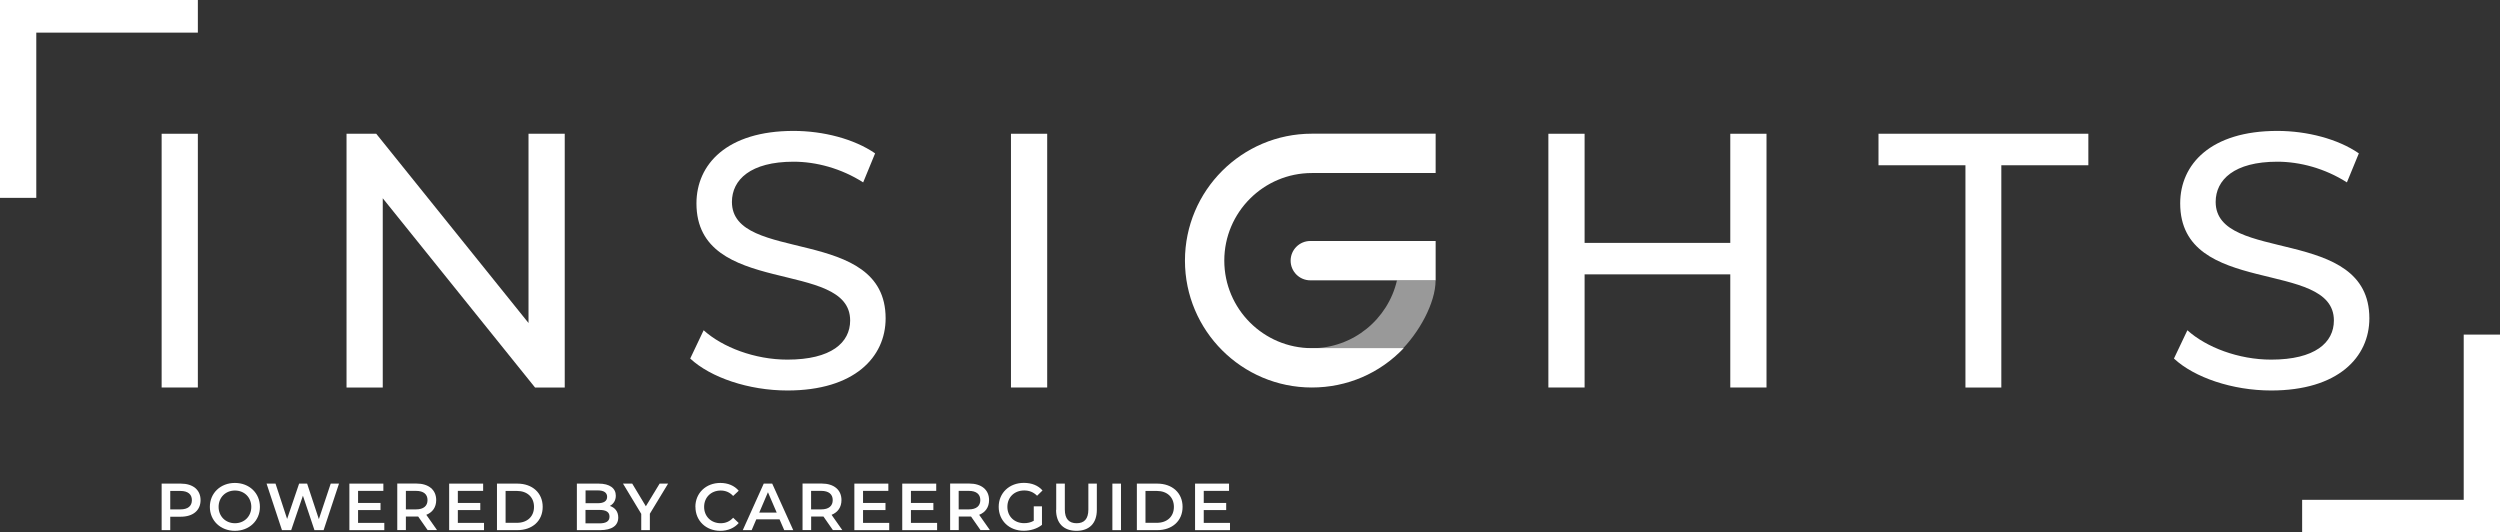
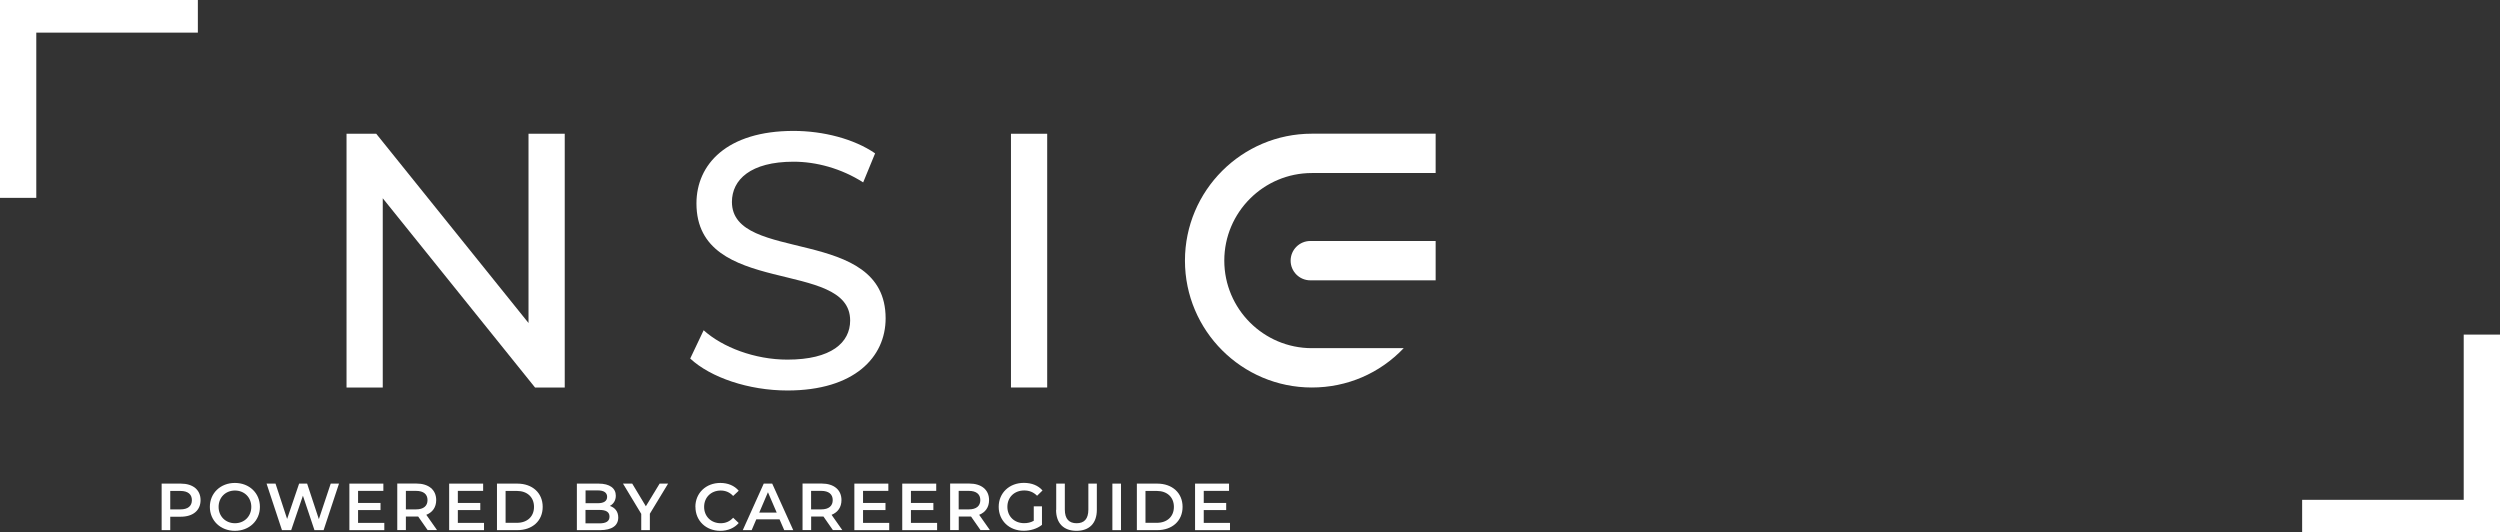
<svg xmlns="http://www.w3.org/2000/svg" id="b" data-name="Layer 2" viewBox="0 0 368.58 78.5">
  <rect x="0" y="0" width="368.58" height="78.5" fill="#333333" stroke="none" />
  <g id="c" data-name="Laag 1">
    <polygon points="5.35 29.17 5.35 4.81 29.17 4.81 29.17 0 0 0 0 29.17 5.35 29.17" style="fill: #fff; stroke-width: 0px;" />
    <polygon points="363.23 49.33 363.23 73.69 339.41 73.69 339.41 78.5 368.58 78.5 368.58 49.33 363.23 49.33" style="fill: #fff; stroke-width: 0px;" />
    <g>
-       <path d="M205.96,41.33c-1.32,5.72-6.45,10.01-12.57,10.01h-.82v.55h13.76c2.87-2.77,5.32-7.22,5.32-10.56h-5.7.01Z" style="fill: #fff; isolation: isolate; opacity: .5; stroke-width: 0px;" />
-       <path d="M23.83,19.72h5.34v37.41h-5.34V19.72Z" style="fill: #fff; stroke-width: 0px;" />
      <path d="M83.26,19.72v37.41h-4.38l-22.45-27.9v27.9h-5.34V19.72h4.38l22.45,27.9v-27.9s5.34,0,5.34,0Z" style="fill: #fff; stroke-width: 0px;" />
      <path d="M101.76,52.86l1.98-4.17c2.78,2.51,7.54,4.33,12.35,4.33,6.47,0,9.25-2.51,9.25-5.77,0-9.14-22.66-3.37-22.66-17.26,0-5.77,4.49-10.69,14.32-10.69,4.38,0,8.93,1.18,12.02,3.31l-1.76,4.28c-3.26-2.08-6.95-3.05-10.26-3.05-6.36,0-9.09,2.67-9.09,5.93,0,9.14,22.66,3.42,22.66,17.16,0,5.72-4.6,10.64-14.48,10.64-5.72,0-11.33-1.92-14.32-4.7h-.01Z" style="fill: #fff; stroke-width: 0px;" />
      <path d="M149.05,19.72h5.34v37.41h-5.34V19.72Z" style="fill: #fff; stroke-width: 0px;" />
-       <path d="M260.44,19.72v37.41h-5.34v-16.68h-21.48v16.68h-5.34V19.72h5.34v16.09h21.48v-16.09h5.34Z" style="fill: #fff; stroke-width: 0px;" />
-       <path d="M289.78,24.37h-12.83v-4.65h30.94v4.65h-12.83v32.76h-5.29V24.37h0Z" style="fill: #fff; stroke-width: 0px;" />
-       <path d="M320.51,52.86l1.98-4.17c2.78,2.51,7.54,4.33,12.35,4.33,6.47,0,9.25-2.51,9.25-5.77,0-9.14-22.66-3.37-22.66-17.26,0-5.77,4.49-10.69,14.32-10.69,4.38,0,8.93,1.18,12.02,3.31l-1.76,4.28c-3.26-2.08-6.95-3.05-10.26-3.05-6.36,0-9.09,2.67-9.09,5.93,0,9.14,22.66,3.42,22.66,17.16,0,5.72-4.6,10.64-14.48,10.64-5.72,0-11.33-1.92-14.32-4.7h0Z" style="fill: #fff; stroke-width: 0px;" />
      <path d="M193.18,41.33c-1.6,0-2.9-1.3-2.9-2.9s1.3-2.9,2.9-2.9h18.48v5.8h-18.48Z" style="fill: #fff; stroke-width: 0px;" />
      <path d="M174.7,38.43c0,10.31,8.39,18.7,18.71,18.7,5.2,0,10.02-2.09,13.54-5.8h-13.54c-7.12,0-12.91-5.79-12.91-12.91s5.79-12.91,12.91-12.91h18.25v-5.8h-18.25c-10.32,0-18.71,8.39-18.71,18.71h0Z" style="fill: #fff; stroke-width: 0px;" />
    </g>
    <g>
      <path d="M29.57,73.74c0,1.51-1.12,2.44-2.92,2.44h-1.55v1.98h-1.27v-6.86h2.82c1.8,0,2.92.92,2.92,2.44ZM28.29,73.74c0-.86-.58-1.36-1.7-1.36h-1.49v2.72h1.49c1.12,0,1.7-.5,1.7-1.36Z" style="fill: #fff; stroke-width: 0px;" />
      <path d="M30.94,74.73c0-2.03,1.57-3.53,3.69-3.53s3.69,1.49,3.69,3.53-1.57,3.53-3.69,3.53-3.69-1.5-3.69-3.53ZM37.05,74.73c0-1.4-1.03-2.41-2.41-2.41s-2.41,1.01-2.41,2.41,1.03,2.41,2.41,2.41,2.41-1.01,2.41-2.41Z" style="fill: #fff; stroke-width: 0px;" />
      <path d="M49.98,71.3l-2.27,6.86h-1.35l-1.7-5.08-1.73,5.08h-1.36l-2.27-6.86h1.32l1.71,5.21,1.77-5.21h1.18l1.73,5.24,1.75-5.24s1.22,0,1.22,0Z" style="fill: #fff; stroke-width: 0px;" />
      <path d="M56.66,77.09v1.07h-5.15v-6.86h5.01v1.07h-3.73v1.78h3.31v1.05h-3.31v1.89h3.87Z" style="fill: #fff; stroke-width: 0px;" />
      <path d="M63.05,78.16l-1.4-2.01h-1.81v2h-1.27v-6.86h2.82c1.8,0,2.92.92,2.92,2.44,0,1.04-.53,1.8-1.46,2.17l1.58,2.25h-1.38ZM61.33,72.37h-1.49v2.73h1.49c1.12,0,1.7-.51,1.7-1.37s-.58-1.36-1.7-1.36Z" style="fill: #fff; stroke-width: 0px;" />
      <path d="M71.36,77.09v1.07h-5.14v-6.86h5.01v1.07h-3.73v1.78h3.31v1.05h-3.31v1.89h3.87-.01Z" style="fill: #fff; stroke-width: 0px;" />
      <path d="M73.27,71.3h3c2.22,0,3.74,1.37,3.74,3.43s-1.52,3.43-3.74,3.43h-3v-6.86ZM76.21,77.08c1.53,0,2.52-.93,2.52-2.35s-.99-2.35-2.52-2.35h-1.67v4.7h1.67Z" style="fill: #fff; stroke-width: 0px;" />
      <path d="M91.15,76.3c0,1.18-.92,1.86-2.69,1.86h-3.41v-6.86h3.21c1.65,0,2.53.7,2.53,1.78,0,.71-.35,1.23-.88,1.51.74.24,1.24.81,1.24,1.71ZM86.33,72.3v1.89h1.8c.88,0,1.38-.31,1.38-.94s-.5-.95-1.38-.95h-1.8ZM89.86,76.17c0-.69-.52-.99-1.48-.99h-2.06v1.98h2.06c.96,0,1.48-.3,1.48-.99Z" style="fill: #fff; stroke-width: 0px;" />
      <path d="M95.81,75.74v2.42h-1.27v-2.4l-2.69-4.46h1.36l2.01,3.34,2.03-3.34h1.25s-2.69,4.44-2.69,4.44Z" style="fill: #fff; stroke-width: 0px;" />
      <path d="M102.52,74.73c0-2.05,1.57-3.53,3.68-3.53,1.12,0,2.08.4,2.71,1.15l-.82.77c-.5-.54-1.12-.8-1.83-.8-1.42,0-2.45,1-2.45,2.41s1.03,2.41,2.45,2.41c.72,0,1.33-.26,1.83-.81l.82.78c-.64.74-1.6,1.15-2.72,1.15-2.1,0-3.66-1.48-3.66-3.53h0Z" style="fill: #fff; stroke-width: 0px;" />
      <path d="M114.93,76.57h-3.43l-.68,1.59h-1.31l3.09-6.86h1.25l3.1,6.86h-1.33l-.69-1.59h0ZM114.51,75.57l-1.29-3-1.28,3h2.58-.01Z" style="fill: #fff; stroke-width: 0px;" />
      <path d="M122.8,78.16l-1.4-2.01h-1.81v2h-1.27v-6.86h2.82c1.8,0,2.92.92,2.92,2.44,0,1.04-.53,1.8-1.46,2.17l1.58,2.25h-1.38ZM121.07,72.37h-1.49v2.73h1.49c1.12,0,1.7-.51,1.7-1.37s-.58-1.36-1.7-1.36Z" style="fill: #fff; stroke-width: 0px;" />
      <path d="M131.1,77.09v1.07h-5.14v-6.86h5.01v1.07h-3.73v1.78h3.31v1.05h-3.31v1.89h3.87,0Z" style="fill: #fff; stroke-width: 0px;" />
      <path d="M138.16,77.09v1.07h-5.14v-6.86h5.01v1.07h-3.73v1.78h3.31v1.05h-3.31v1.89h3.87,0Z" style="fill: #fff; stroke-width: 0px;" />
      <path d="M144.56,78.16l-1.4-2.01h-1.81v2h-1.27v-6.86h2.82c1.8,0,2.92.92,2.92,2.44,0,1.04-.53,1.8-1.46,2.17l1.58,2.25h-1.38ZM142.83,72.37h-1.49v2.73h1.49c1.12,0,1.7-.51,1.7-1.37s-.58-1.36-1.7-1.36Z" style="fill: #fff; stroke-width: 0px;" />
      <path d="M152.41,74.65h1.21v2.73c-.72.58-1.72.87-2.69.87-2.13,0-3.69-1.48-3.69-3.53s1.57-3.53,3.71-3.53c1.15,0,2.11.38,2.75,1.12l-.8.78c-.54-.54-1.16-.78-1.89-.78-1.46,0-2.49.99-2.49,2.41s1.03,2.41,2.48,2.41c.49,0,.97-.1,1.41-.35v-2.14h0Z" style="fill: #fff; stroke-width: 0px;" />
      <path d="M155.72,75.17v-3.87h1.27v3.82c0,1.41.64,2.02,1.74,2.02s1.73-.61,1.73-2.02v-3.82h1.25v3.87c0,2-1.13,3.09-3,3.09s-3.01-1.09-3.01-3.09h.02Z" style="fill: #fff; stroke-width: 0px;" />
      <path d="M164,71.3h1.27v6.86h-1.27v-6.86Z" style="fill: #fff; stroke-width: 0px;" />
      <path d="M167.61,71.3h3c2.22,0,3.74,1.37,3.74,3.43s-1.52,3.43-3.74,3.43h-3v-6.86ZM170.55,77.08c1.53,0,2.52-.93,2.52-2.35s-.99-2.35-2.52-2.35h-1.67v4.7h1.67Z" style="fill: #fff; stroke-width: 0px;" />
      <path d="M181.34,77.09v1.07h-5.15v-6.86h5.01v1.07h-3.73v1.78h3.31v1.05h-3.31v1.89h3.87Z" style="fill: #fff; stroke-width: 0px;" />
    </g>
  </g>
</svg>